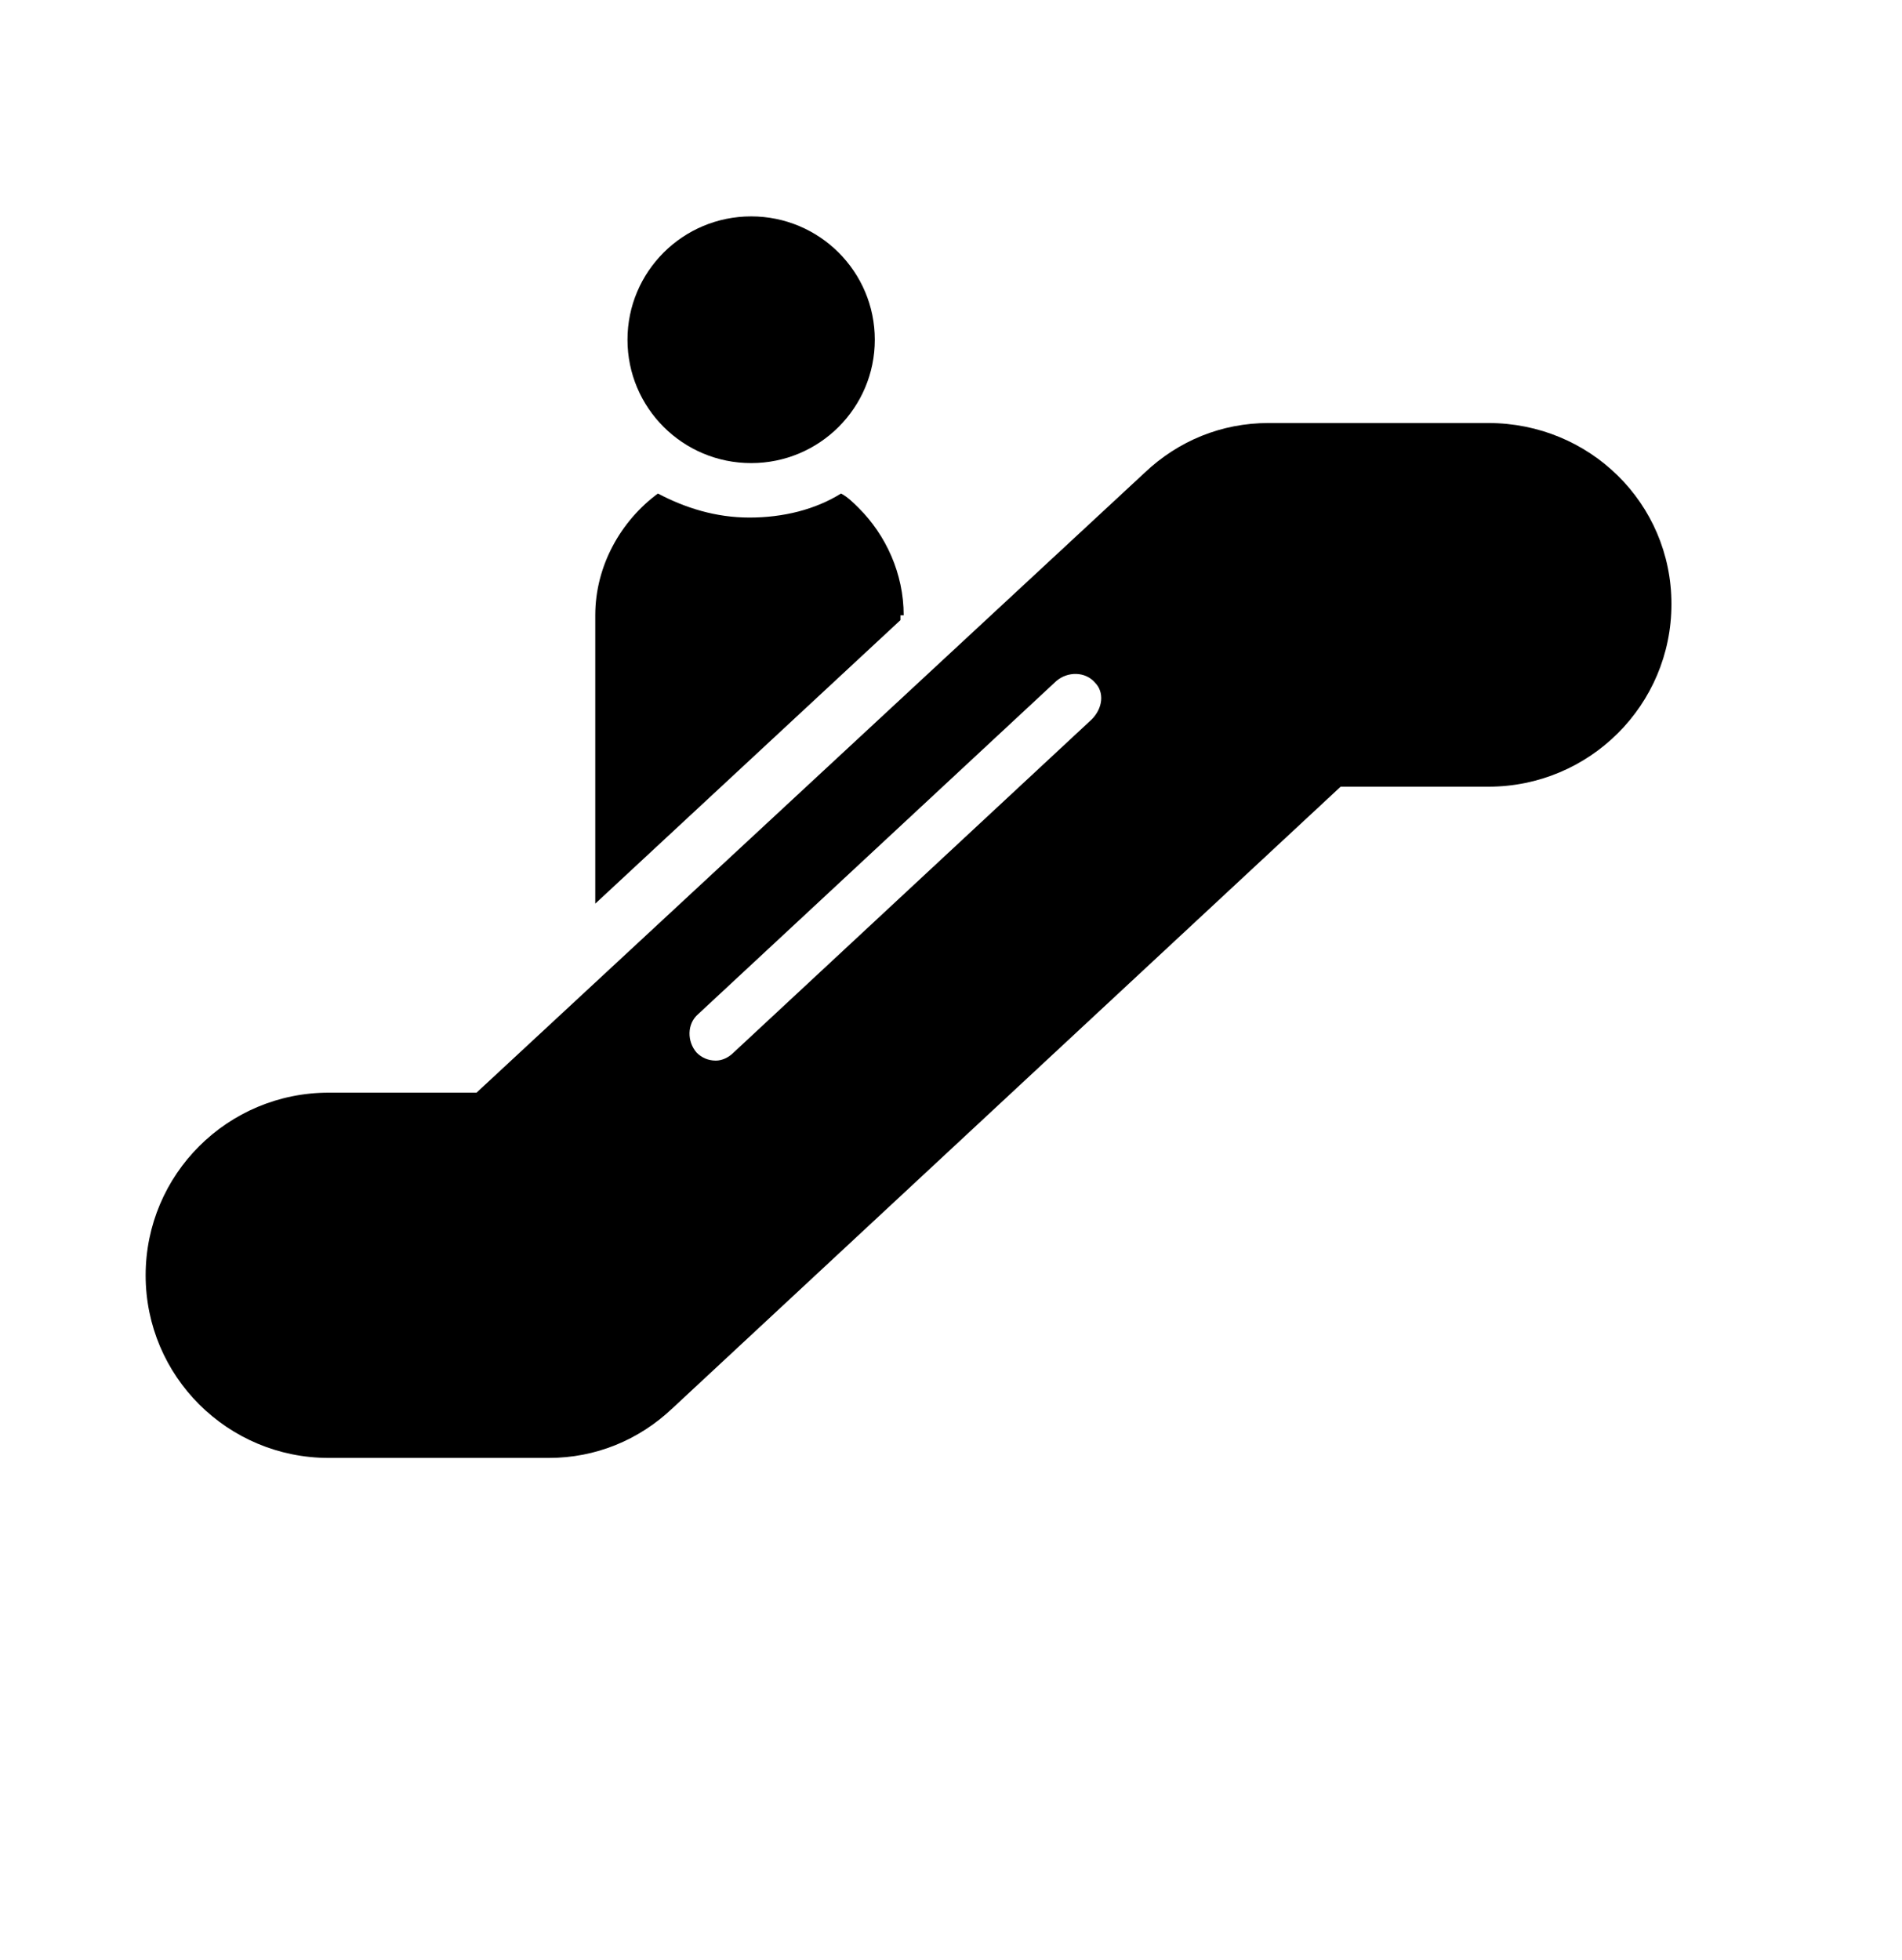
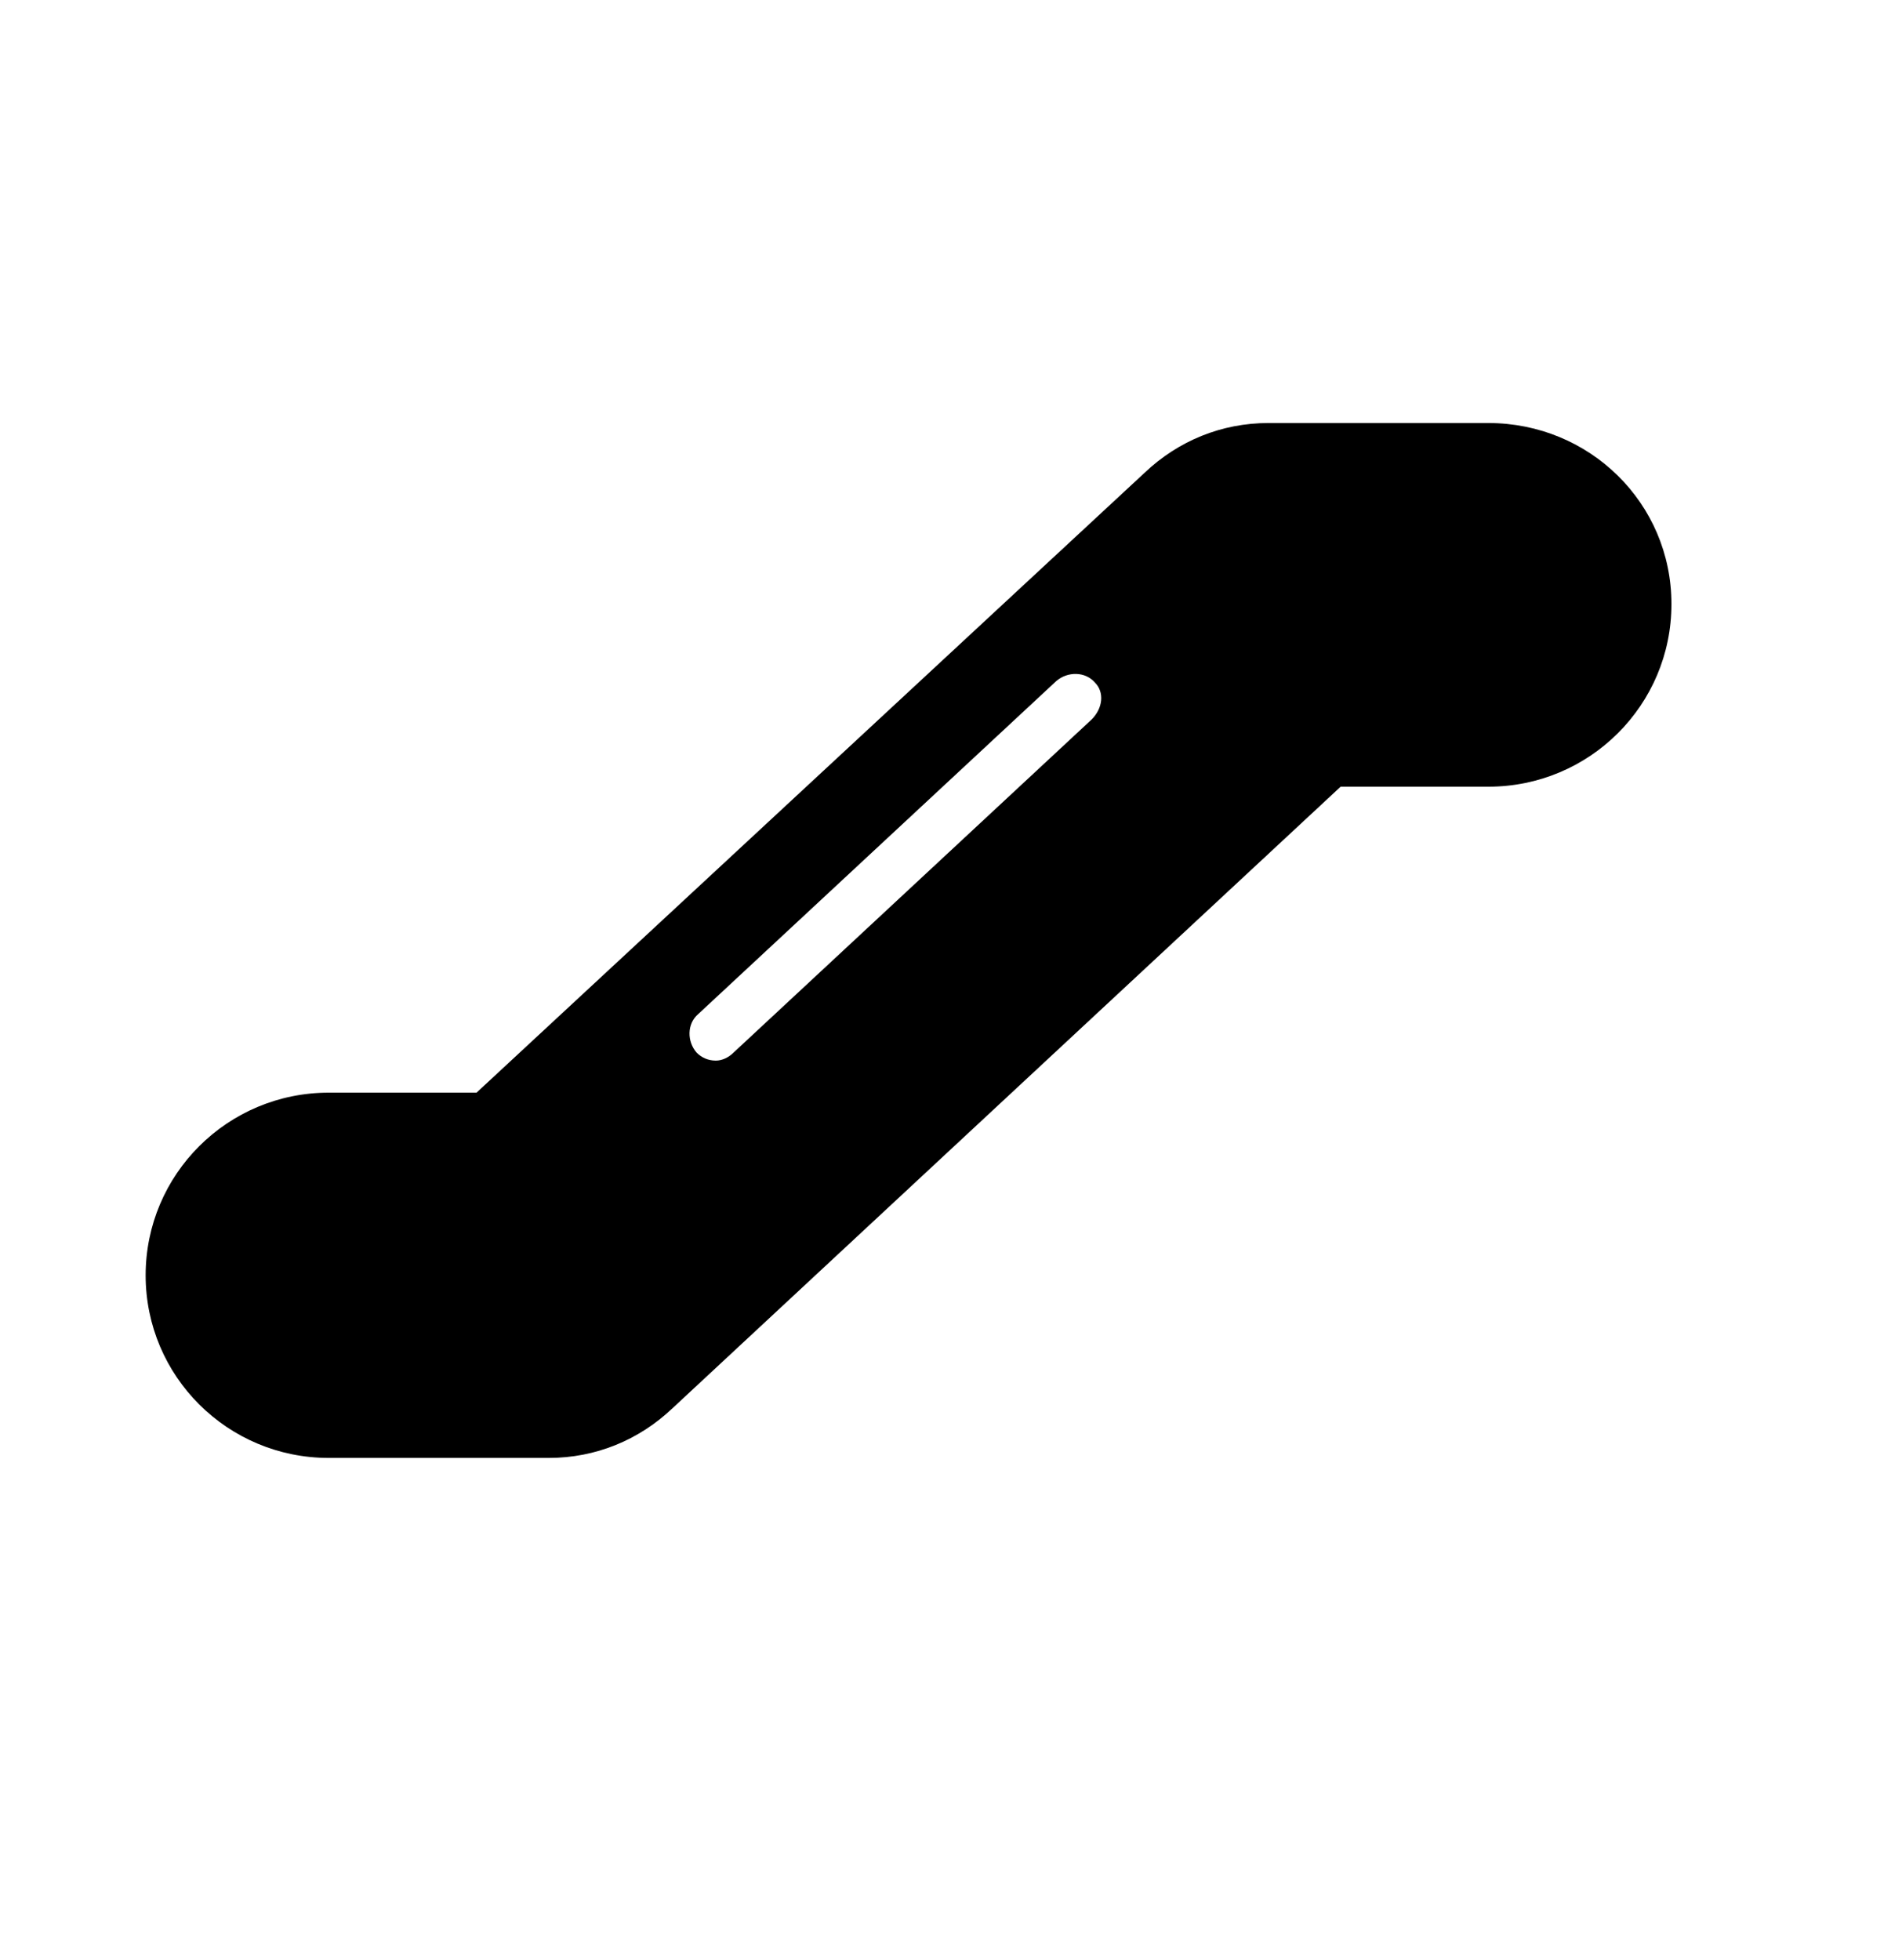
<svg xmlns="http://www.w3.org/2000/svg" width="33" height="34" viewBox="0 0 33 34" fill="none">
-   <path d="M15.679 10.674C15.679 9.952 15.372 9.285 14.898 8.812C14.815 8.729 14.703 8.618 14.592 8.562C14.146 8.84 13.589 8.979 13.003 8.979C12.418 8.979 11.889 8.812 11.415 8.562C10.774 9.035 10.328 9.813 10.328 10.674V15.677L15.623 10.758L15.623 10.674L15.679 10.674Z" fill="black" />
  <path d="M25.824 7.339H22.006C21.198 7.339 20.446 7.645 19.86 8.201L8.268 18.956H5.704C3.948 18.956 2.527 20.374 2.527 22.125C2.527 23.876 3.948 25.293 5.704 25.293H9.522C10.33 25.293 11.082 24.987 11.668 24.431L23.26 13.648H25.824C27.579 13.648 29 12.231 29 10.48C29 8.729 27.579 7.339 25.824 7.339V7.339ZM18.941 12.481L12.726 18.262C12.643 18.345 12.531 18.4 12.42 18.4C12.281 18.4 12.169 18.345 12.086 18.261C11.918 18.067 11.918 17.761 12.113 17.594L18.328 11.814C18.523 11.647 18.829 11.647 18.997 11.841C19.164 12.008 19.136 12.286 18.941 12.481Z" fill="black" />
-   <path d="M15.178 5.894C15.178 7.076 14.217 8.034 13.033 8.034C11.847 8.034 10.887 7.076 10.887 5.894C10.887 4.712 11.847 3.754 13.033 3.754C14.217 3.754 15.178 4.712 15.178 5.894Z" fill="black" />
</svg>